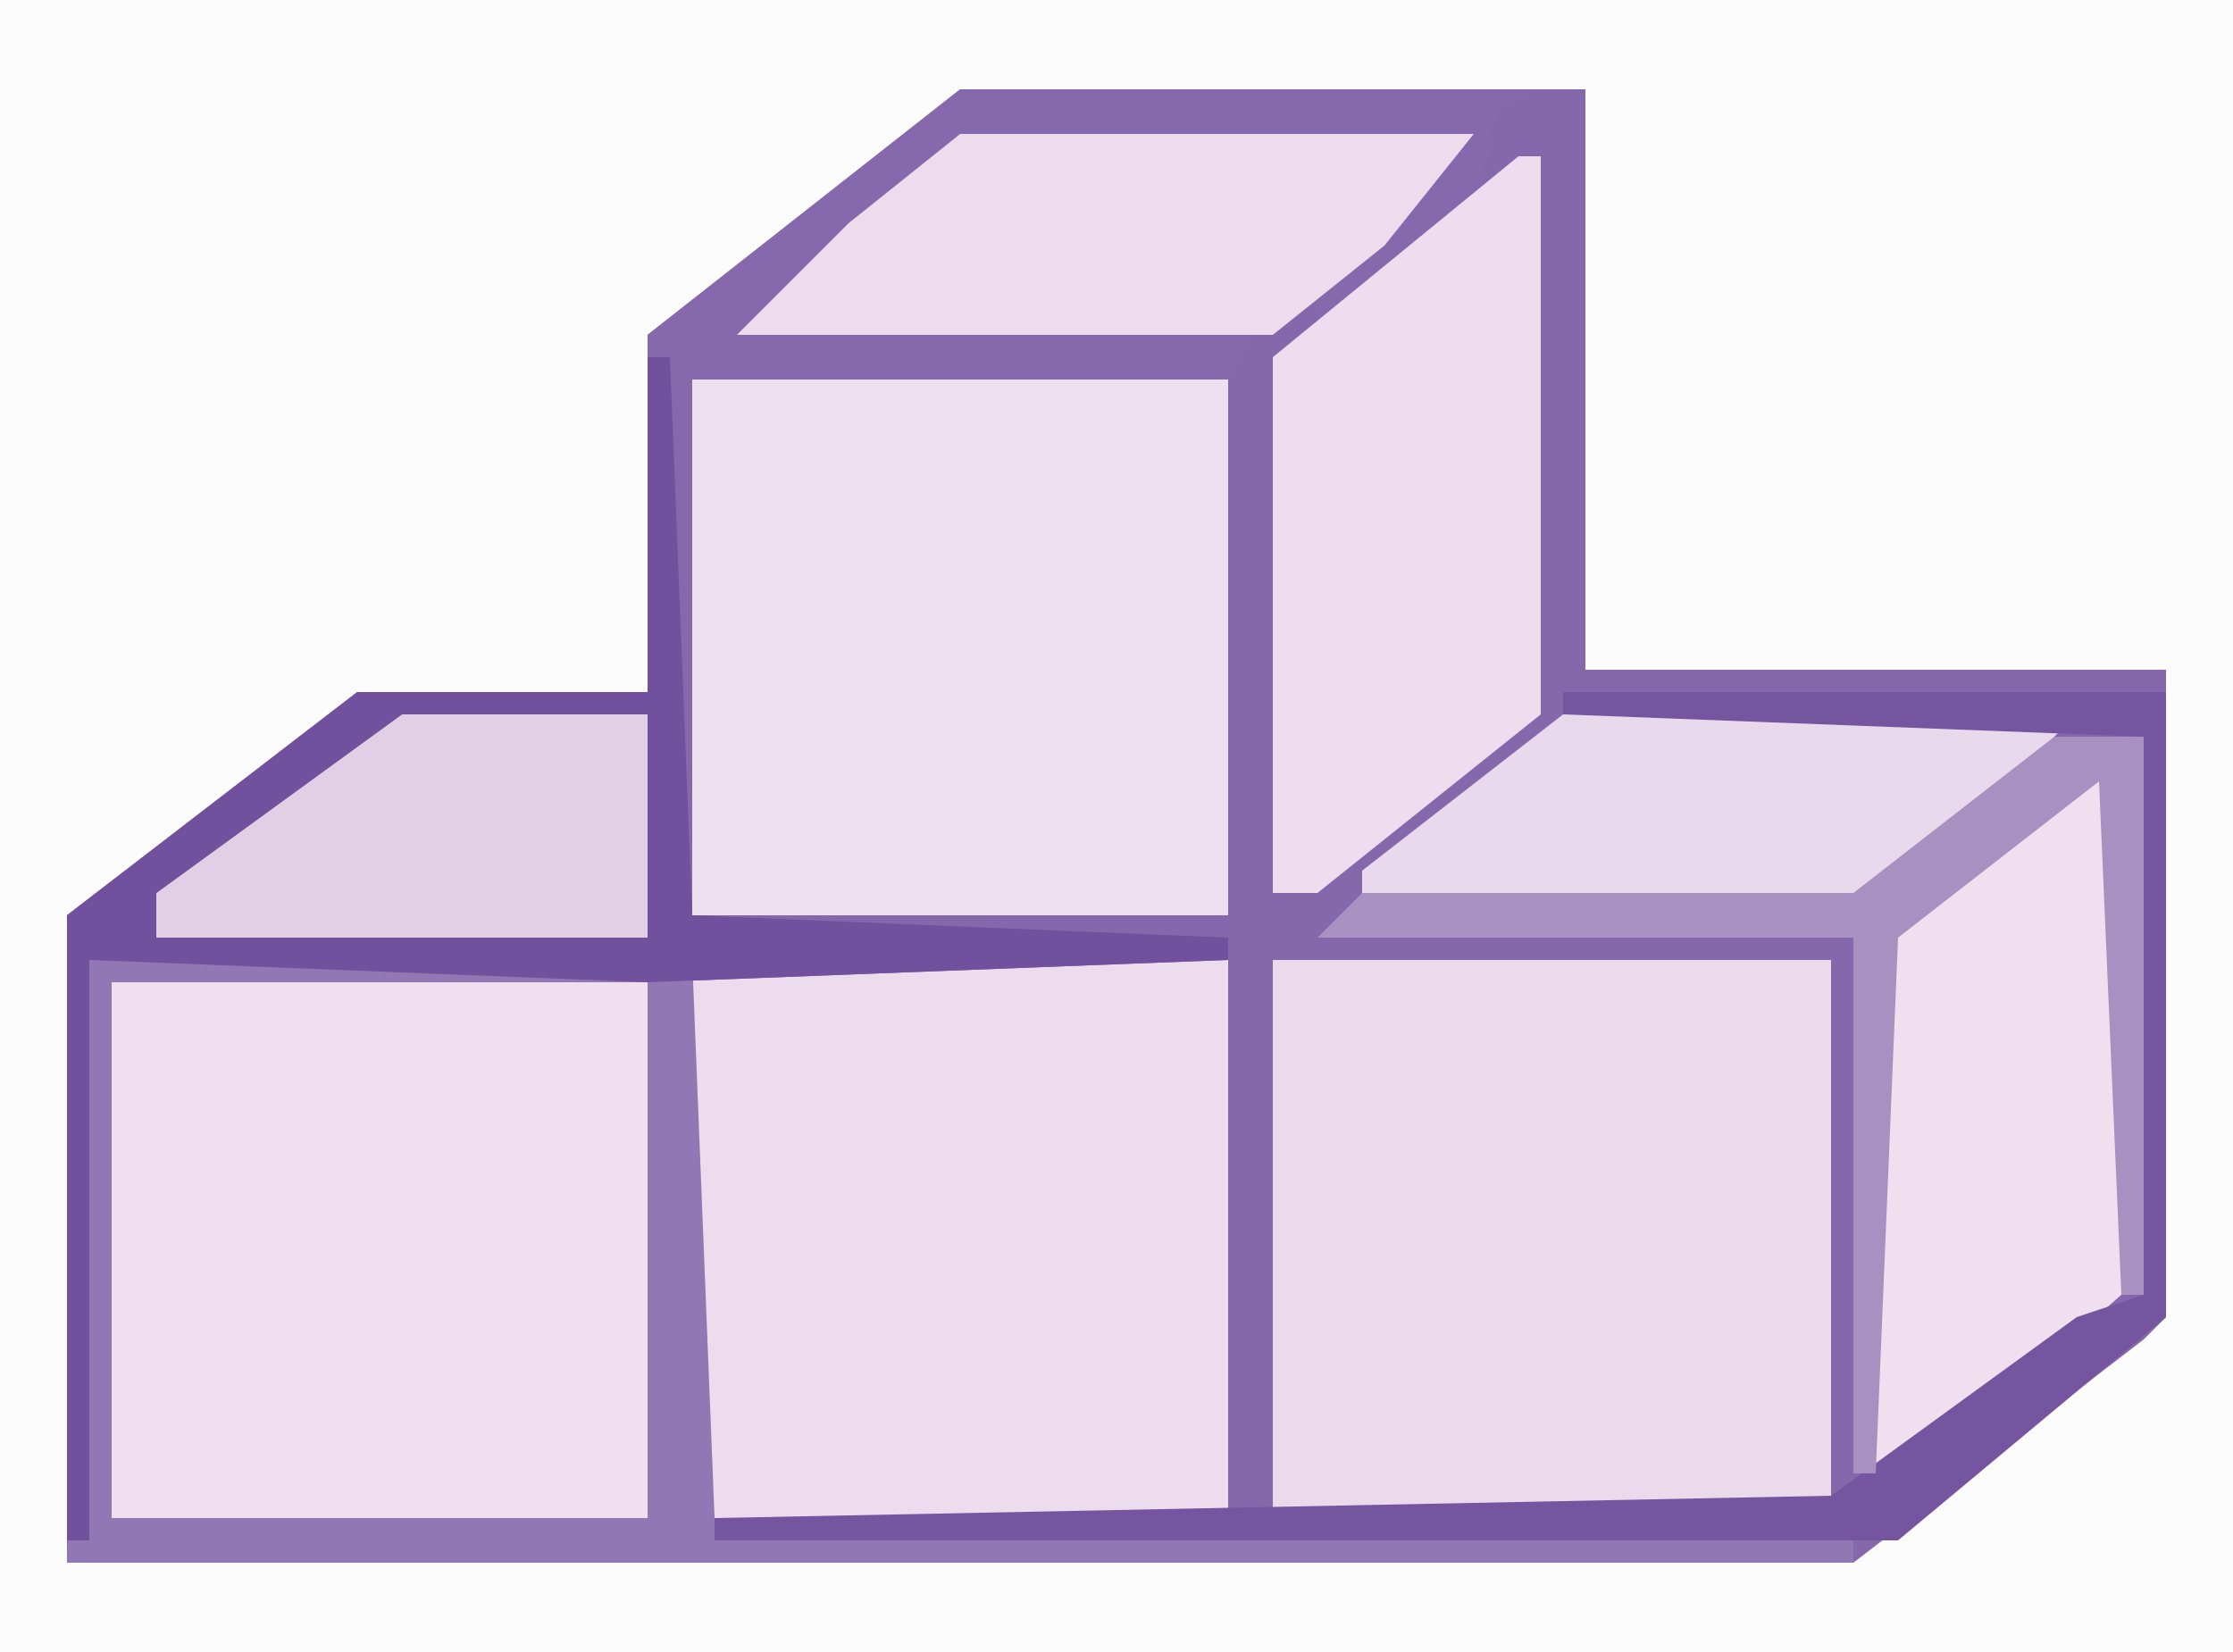
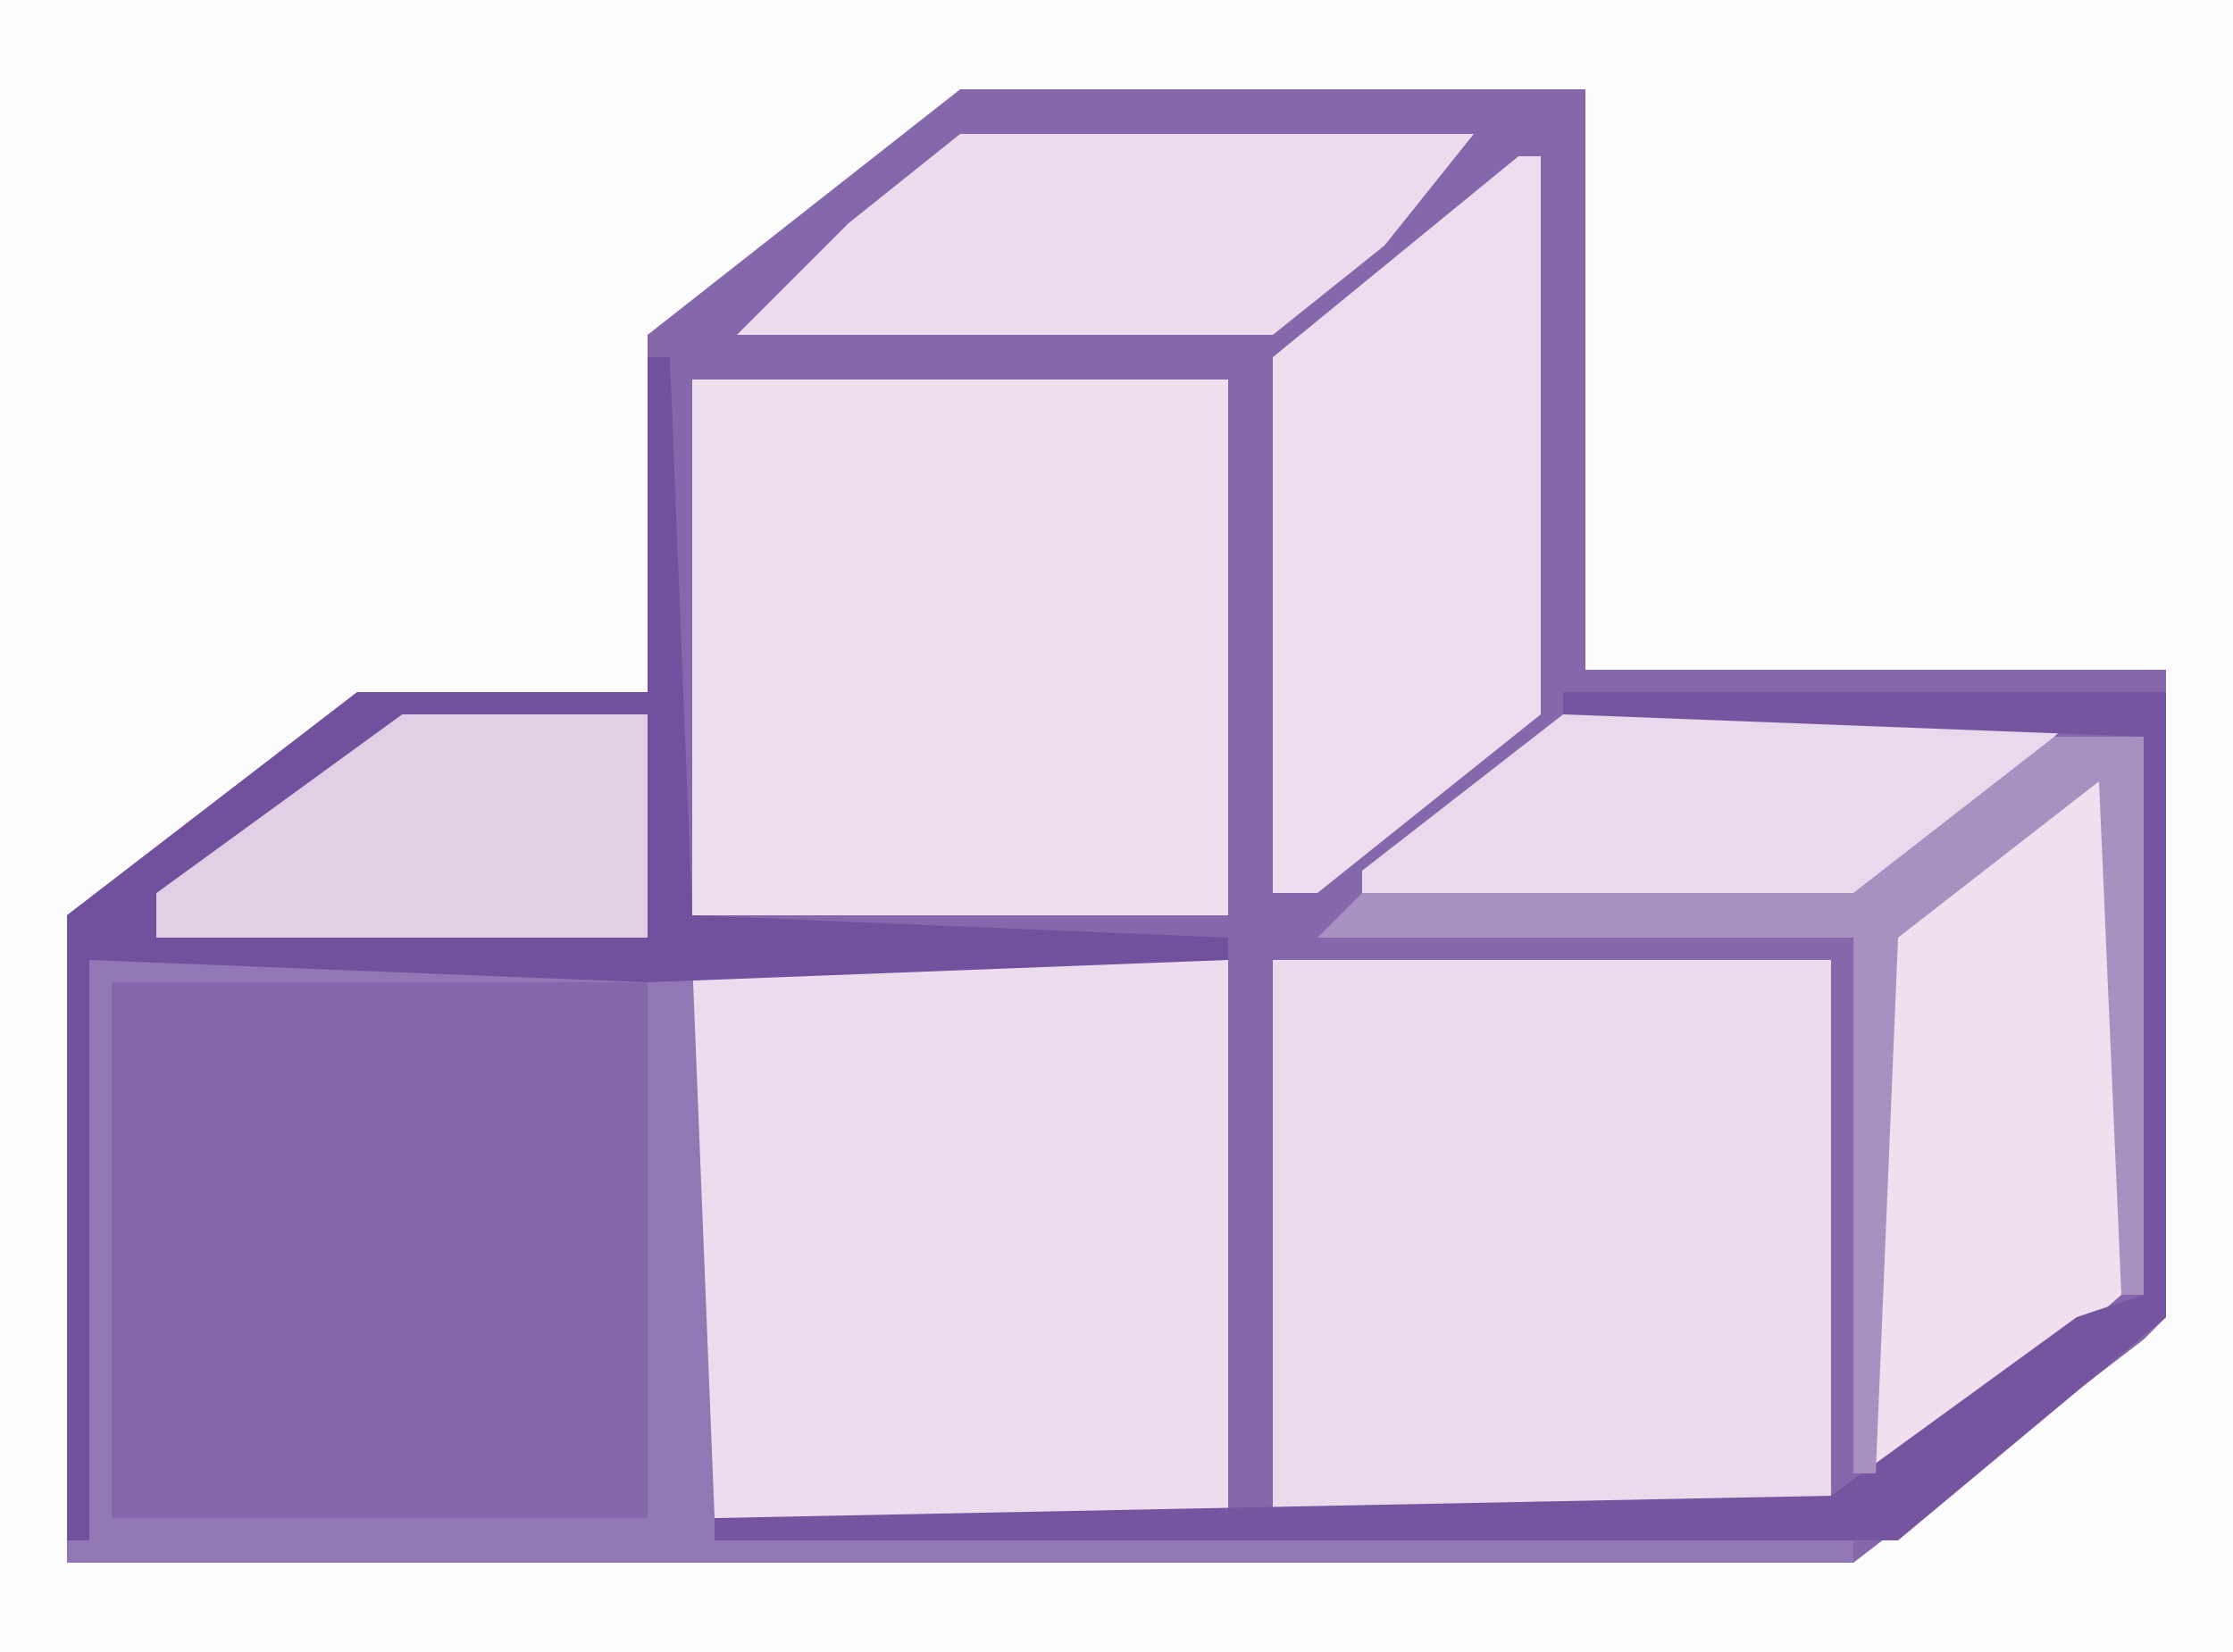
<svg xmlns="http://www.w3.org/2000/svg" version="1.1" width="100" height="74">
  <path d="M0,0 L100,0 L100,74 L0,74 Z " fill="#8568AB" transform="translate(0,0)" />
  <path d="M0,0 L100,0 L100,74 L0,74 Z M43,4 L29,15 L29,31 L16,31 L3,41 L3,70 L83,70 L96,60 L97,59 L97,30 L71,30 L71,4 Z " fill="#FCFCFC" transform="translate(0,0)" />
  <path d="M0,0 L25,0 L25,25 L0,25 Z " fill="#EADAEC" transform="translate(57,43)" />
  <path d="M0,0 L24,0 L24,25 L0,25 Z " fill="#ECDCED" transform="translate(31,43)" />
-   <path d="M0,0 L24,0 L24,24 L0,24 Z " fill="#EFDFEF" transform="translate(5,44)" />
  <path d="M0,0 L24,0 L24,24 L0,24 Z " fill="#EFE0F0" transform="translate(31,17)" />
-   <path d="M0,0 L26,0 L24,1 L23,6 L16,11 L16,8 L22,3 L0,3 L-8,10 L13,11 L12,13 L-12,13 L-12,38 L12,38 L12,39 L-14,40 L-39,39 L-39,65 L-40,65 L-40,37 L-27,27 L-14,27 L-14,11 Z " fill="#8669AC" transform="translate(43,4)" />
  <path d="M0,0 L1,0 L1,25 L-9,33 L-11,33 L-11,9 Z " fill="#EDDDEE" transform="translate(68,7)" />
  <path d="M0,0 L1,0 L1,24 L-7,31 L-10,32 L-10,8 Z " fill="#EFDFEF" transform="translate(94,34)" />
-   <path d="M0,0 L23,0 L19,5 L14,9 L-10,9 L-5,4 Z " fill="#ECDCED" transform="translate(43,6)" />
+   <path d="M0,0 L23,0 L19,5 L14,9 L-10,9 L-5,4 " fill="#ECDCED" transform="translate(43,6)" />
  <path d="M0,0 L23,0 L18,5 L13,9 L-9,9 L-9,7 Z " fill="#E9D9EC" transform="translate(70,32)" />
  <path d="M0,0 L27,0 L28,25 L79,26 L79,27 L-1,27 Z M1,1 L1,25 L25,25 L25,1 Z " fill="#9177B3" transform="translate(4,43)" />
  <path d="M0,0 L11,0 L11,10 L-11,10 L-11,8 Z " fill="#E1CFE6" transform="translate(18,32)" />
  <path d="M0,0 L1,0 L2,25 L26,26 L26,27 L0,28 L-25,27 L-25,53 L-26,53 L-26,25 L-13,15 L0,15 Z M-11,16 L-22,24 L-22,26 L0,26 L0,16 Z " fill="#71519E" transform="translate(29,16)" />
  <path d="M0,0 L27,0 L27,28 L15,38 L-38,38 L-38,37 L12,36 L23,28 L26,27 L26,2 L0,1 Z " fill="#7555A0" transform="translate(70,31)" />
  <path d="M0,0 L4,0 L4,25 L3,25 L2,2 L-7,9 L-8,33 L-9,33 L-9,9 L-33,9 L-31,7 L-9,7 Z " fill="#A890C1" transform="translate(92,33)" />
</svg>